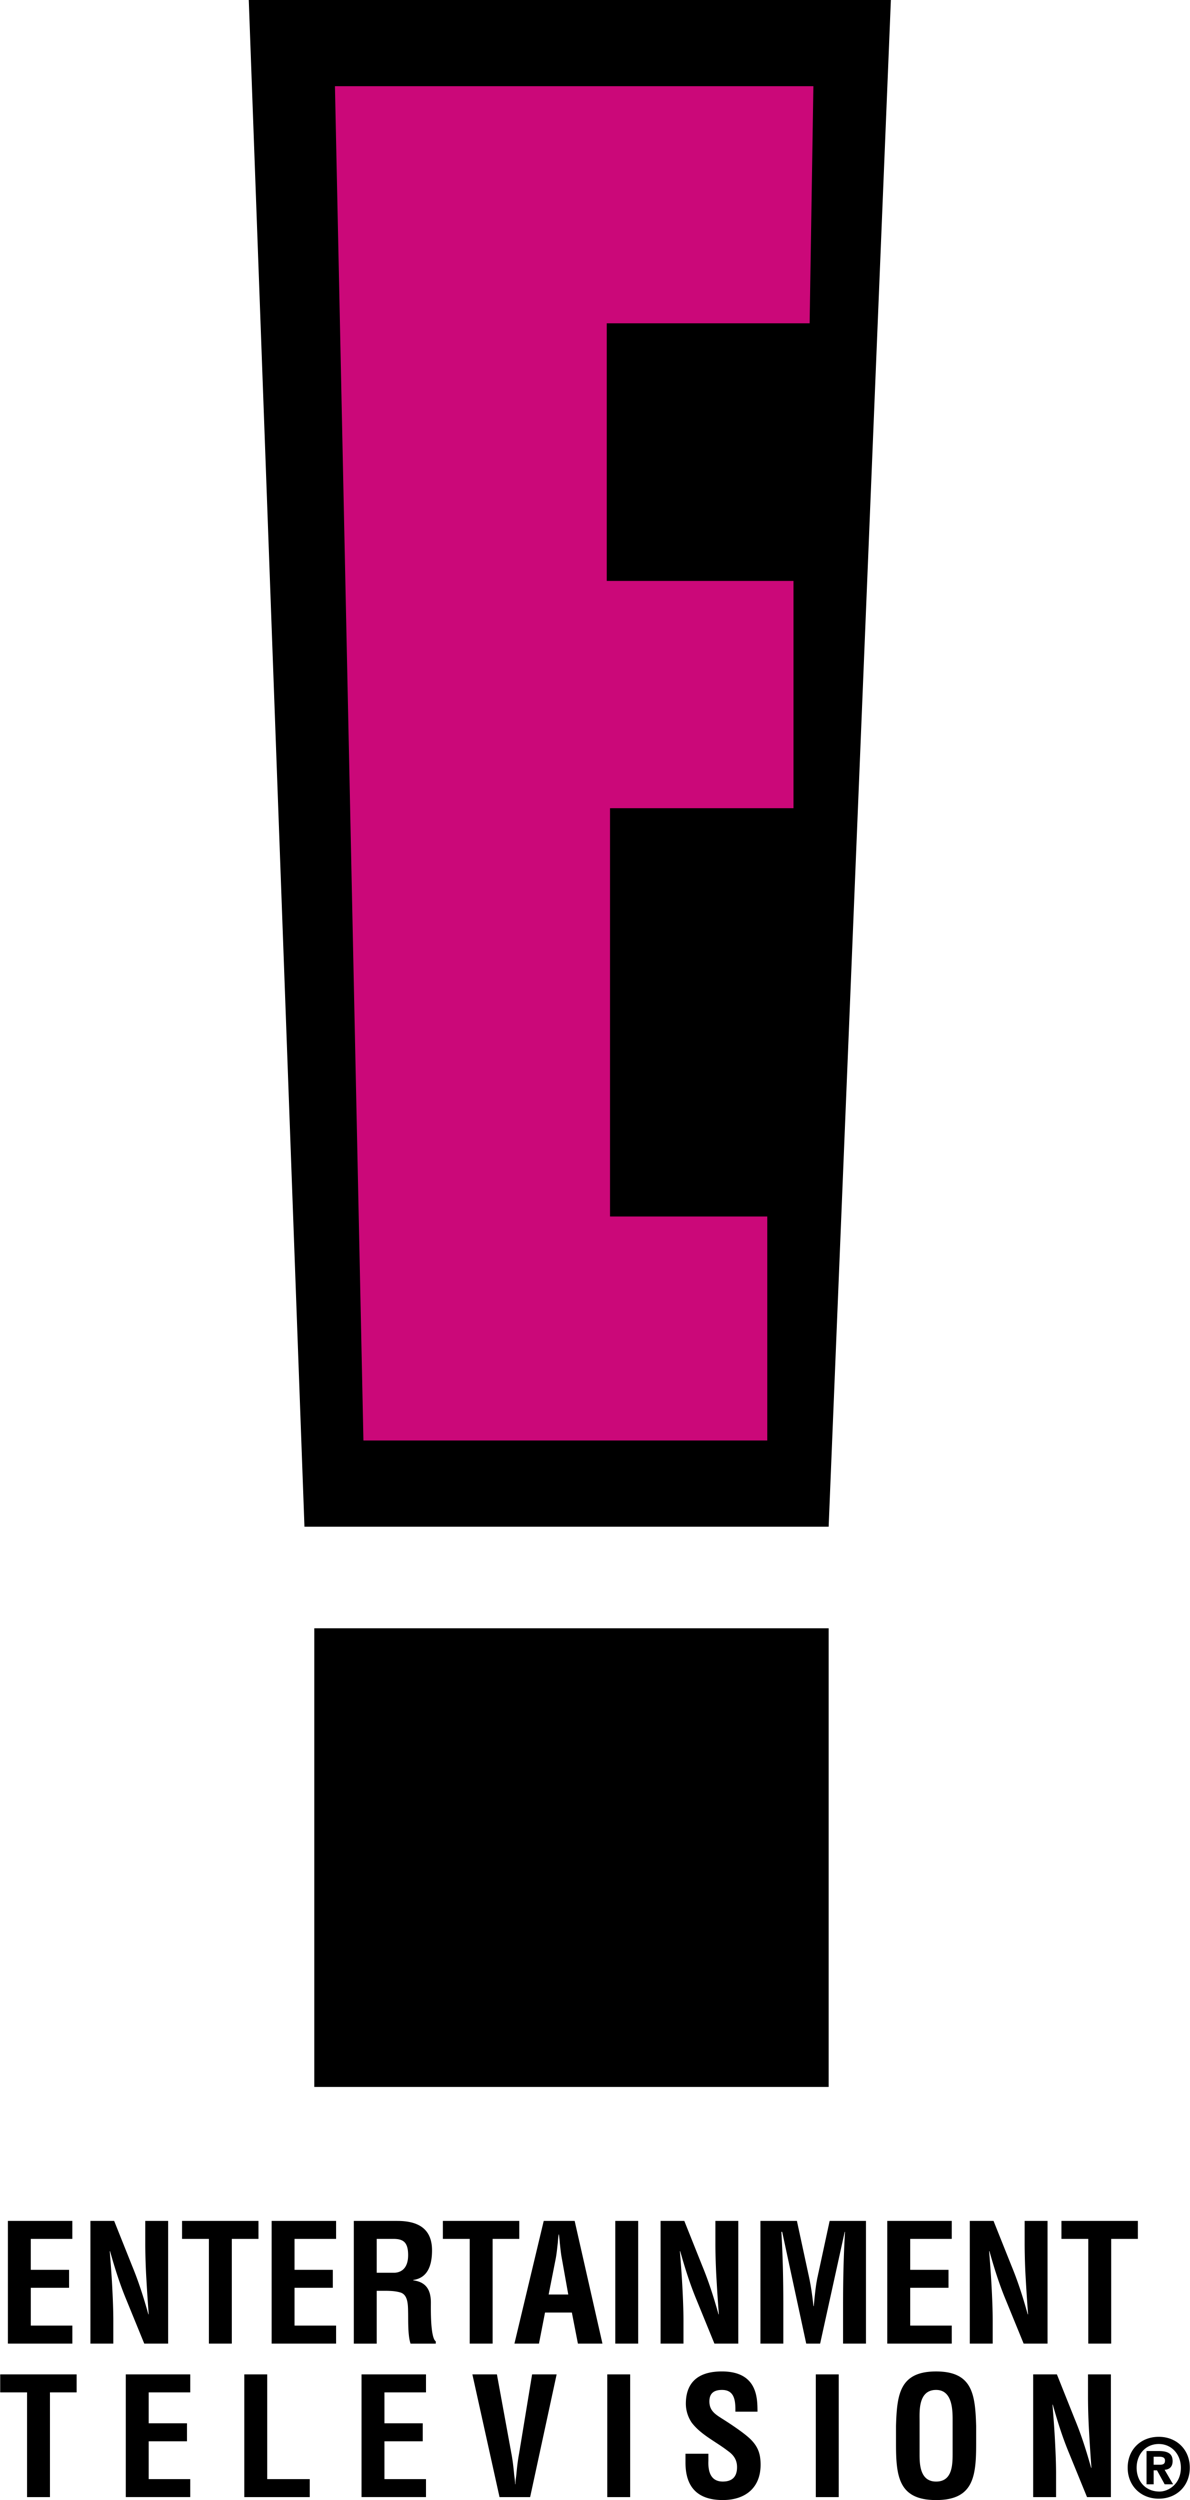
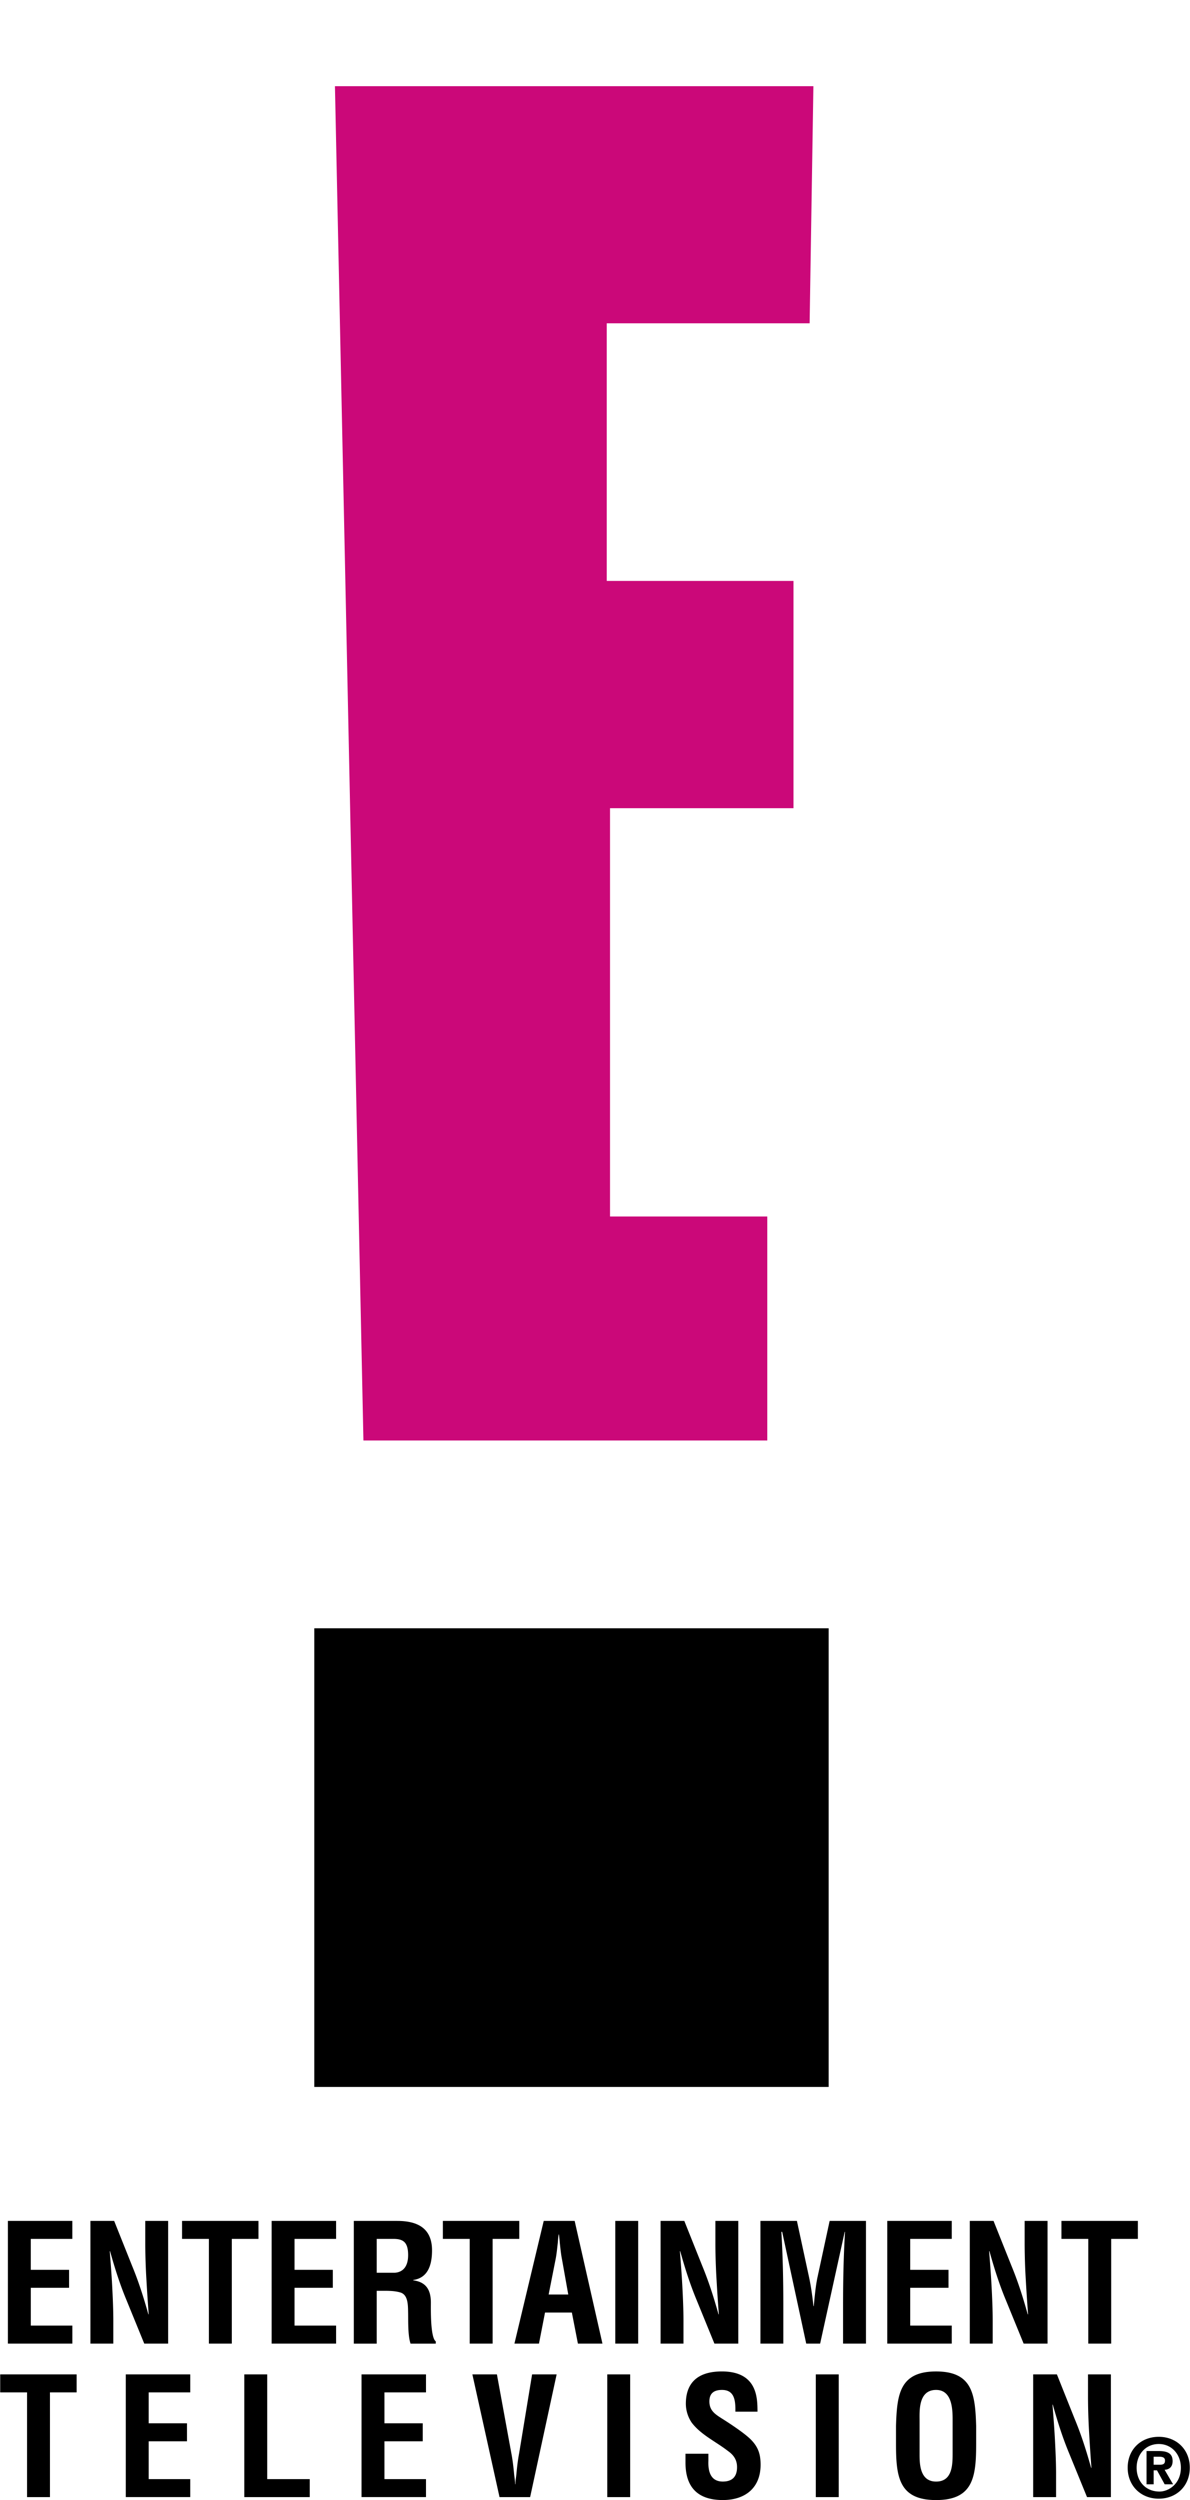
<svg xmlns="http://www.w3.org/2000/svg" width="1190" height="2500" viewBox="0 0 67.818 142.525">
-   <path d="M50.777 0H14.17l3.175 87.036h29.884z" />
  <path d="M19.083 4.915l1.624 77.206h23.024v-12.77h-8.965V46.074h10.459V33.117H34.579V18.431h11.566l.215-13.517H19.083z" fill="#cb0879" />
  <path d="M.438 133.607v-6.996h3.675v1.025h-2.37v1.764h2.183v1.025H1.744v2.155h2.37v1.026H.438zM8.268 126.611h1.306v6.996H8.212l-1.017-2.49c-.345-.831-.625-1.68-.933-2.78h-.018c.046.579.103 1.287.14 1.996.037.7.065 1.399.065 1.959v1.315H5.143v-6.996h1.353l1.017 2.547c.335.812.615 1.642.933 2.779h.019c-.046-.634-.093-1.314-.13-1.986a35.509 35.509 0 0 1-.065-1.969v-1.371zM10.368 126.611h4.356v1.025h-1.521v5.971h-1.306v-5.971h-1.53v-1.025zM15.474 133.607v-6.996h3.675v1.025h-2.37v1.764h2.183v1.025h-2.183v2.155h2.37v1.026h-3.675zM21.465 130.594v3.014h-1.306v-6.996h2.472c1.129 0 1.987.391 1.987 1.679 0 .765-.196 1.567-1.073 1.688v.02c.774.102 1.007.596 1.007 1.268 0 .29-.037 2.006.28 2.211v.131h-1.437c-.159-.447-.131-1.306-.14-1.772-.009-.429 0-1.017-.447-1.147-.355-.103-.737-.094-1.11-.094h-.233zm0-1.026h1.026c.429-.028.765-.309.765-1.008 0-.783-.327-.914-.821-.924h-.97v1.932zM25.237 126.611h4.356v1.025h-1.521v5.971h-1.306v-5.971h-1.53v-1.025zM29.316 133.607l1.67-6.996h1.763l1.585 6.996h-1.399l-.345-1.772h-1.53l-.345 1.772h-1.399zm1.95-2.798h1.119l-.354-1.986c-.065-.327-.093-.645-.13-.971a6.896 6.896 0 0 0-.047-.467h-.019c-.019.15-.037.309-.046.467-.038.326-.065.644-.131.971l-.392 1.986zM35.065 133.607v-6.996h1.306v6.996h-1.306zM40.773 126.611h1.306v6.996h-1.362l-1.017-2.49c-.345-.831-.625-1.68-.933-2.78h-.019c.047.579.103 1.287.14 1.996.038.7.065 1.399.065 1.959v1.315h-1.306v-6.996H39l1.017 2.547c.335.812.616 1.642.933 2.779h.019c-.047-.634-.094-1.314-.131-1.986a35.509 35.509 0 0 1-.065-1.969v-1.371zM44.646 133.607H43.34v-6.996h2.08l.7 3.246c.111.531.186 1.072.242 1.613h.019c.065-.689.112-1.156.205-1.613l.7-3.246h2.071v6.996h-1.306v-2.201c0-1.391.028-2.78.112-4.17h-.019l-1.4 6.371h-.793l-1.371-6.371h-.047c.084 1.39.112 2.779.112 4.17v2.201zM50.572 133.607v-6.996h3.676v1.025h-2.369v1.764h2.183v1.025h-2.183v2.155h2.369v1.026h-3.676zM58.402 126.611h1.306v6.996h-1.362l-1.018-2.49c-.345-.831-.624-1.68-.932-2.78h-.019c.047.579.103 1.287.14 1.996.038.7.065 1.399.065 1.959v1.315h-1.306v-6.996h1.353l1.017 2.547c.336.812.615 1.642.932 2.779h.02c-.047-.634-.093-1.314-.131-1.986a36.484 36.484 0 0 1-.064-1.969v-1.371zM60.502 126.611h4.356v1.025h-1.521v5.971h-1.306v-5.971h-1.53v-1.025zM0 135.361h4.356v1.026h-1.52v5.97H1.53v-5.97H0v-1.026zM7.159 142.357v-6.996h3.675v1.026H8.465v1.763h2.183v1.026H8.465v2.155h2.369v1.025H7.159zM13.916 142.357v-6.996h1.306v5.971h2.425v1.025h-3.731zM20.599 142.357v-6.996h3.675v1.026h-2.369v1.763h2.183v1.026h-2.183v2.155h2.369v1.025h-3.675zM30.323 135.361h1.399l-1.511 6.996h-1.745l-1.548-6.996h1.399l.821 4.487c.075.392.122.793.159 1.193.019.187.056.383.056.579h.019c0-.196.038-.393.056-.579.037-.4.084-.802.158-1.193l.737-4.487zM34.608 142.357v-6.996h1.306v6.996h-1.306zM41.913 137.488c.01-.625-.046-1.241-.765-1.241-.438 0-.718.178-.718.653 0 .532.335.737.746.998.429.271 1.222.793 1.586 1.147.448.438.588.858.588 1.465 0 1.324-.877 2.015-2.155 2.015-1.567 0-2.127-.876-2.127-2.127v-.513h1.306v.41c-.028.681.177 1.176.821 1.176.55 0 .812-.289.812-.82 0-.411-.187-.69-.522-.925-.681-.531-1.53-.913-2.062-1.613a1.945 1.945 0 0 1-.335-1.073c0-1.193.671-1.847 2.052-1.847 2.08 0 2.024 1.604 2.034 2.295h-1.261zM46.497 142.357v-6.996h1.306v6.996h-1.306zM51.069 138.3c.056-1.782.195-3.106 2.285-3.106s2.229 1.324 2.285 3.106v.998c0 1.866-.14 3.228-2.285 3.228-2.146 0-2.285-1.361-2.285-3.228v-.998zm1.344 1.651c0 .578.046 1.521.942 1.521.933 0 .942-.961.942-1.633v-1.791c0-.56.028-1.801-.942-1.801-1.026 0-.942 1.223-.942 1.764v1.94zM62.014 135.361h1.306v6.996h-1.361l-1.017-2.49c-.346-.831-.625-1.68-.933-2.78h-.019c.046.579.103 1.288.14 1.996.038.7.065 1.399.065 1.959v1.315h-1.306v-6.996h1.353l1.017 2.547c.336.812.615 1.642.933 2.78h.019a106.47 106.47 0 0 1-.131-1.987 36.51 36.51 0 0 1-.065-1.969v-1.371zM67.818 140.679c0 1.054-.765 1.768-1.768 1.768-1.036 0-1.773-.746-1.773-1.764 0-1.045.756-1.763 1.773-1.763 1.012 0 1.768.724 1.768 1.759zm-3.031.004c0 .752.49 1.358 1.306 1.358.513 0 1.217-.434 1.217-1.362 0-.747-.517-1.349-1.259-1.349-.751 0-1.264.593-1.264 1.353zm1.255-.952c.536 0 .797.154.797.574 0 .312-.173.48-.457.495l.484.829h-.479l-.438-.798h-.191v.798h-.406v-1.898h.69zm-.285.78h.345c.177 0 .303-.028.303-.238 0-.195-.177-.219-.359-.219h-.289v.457zM17.906 92.826h29.323v26.148H17.906z" />
</svg>